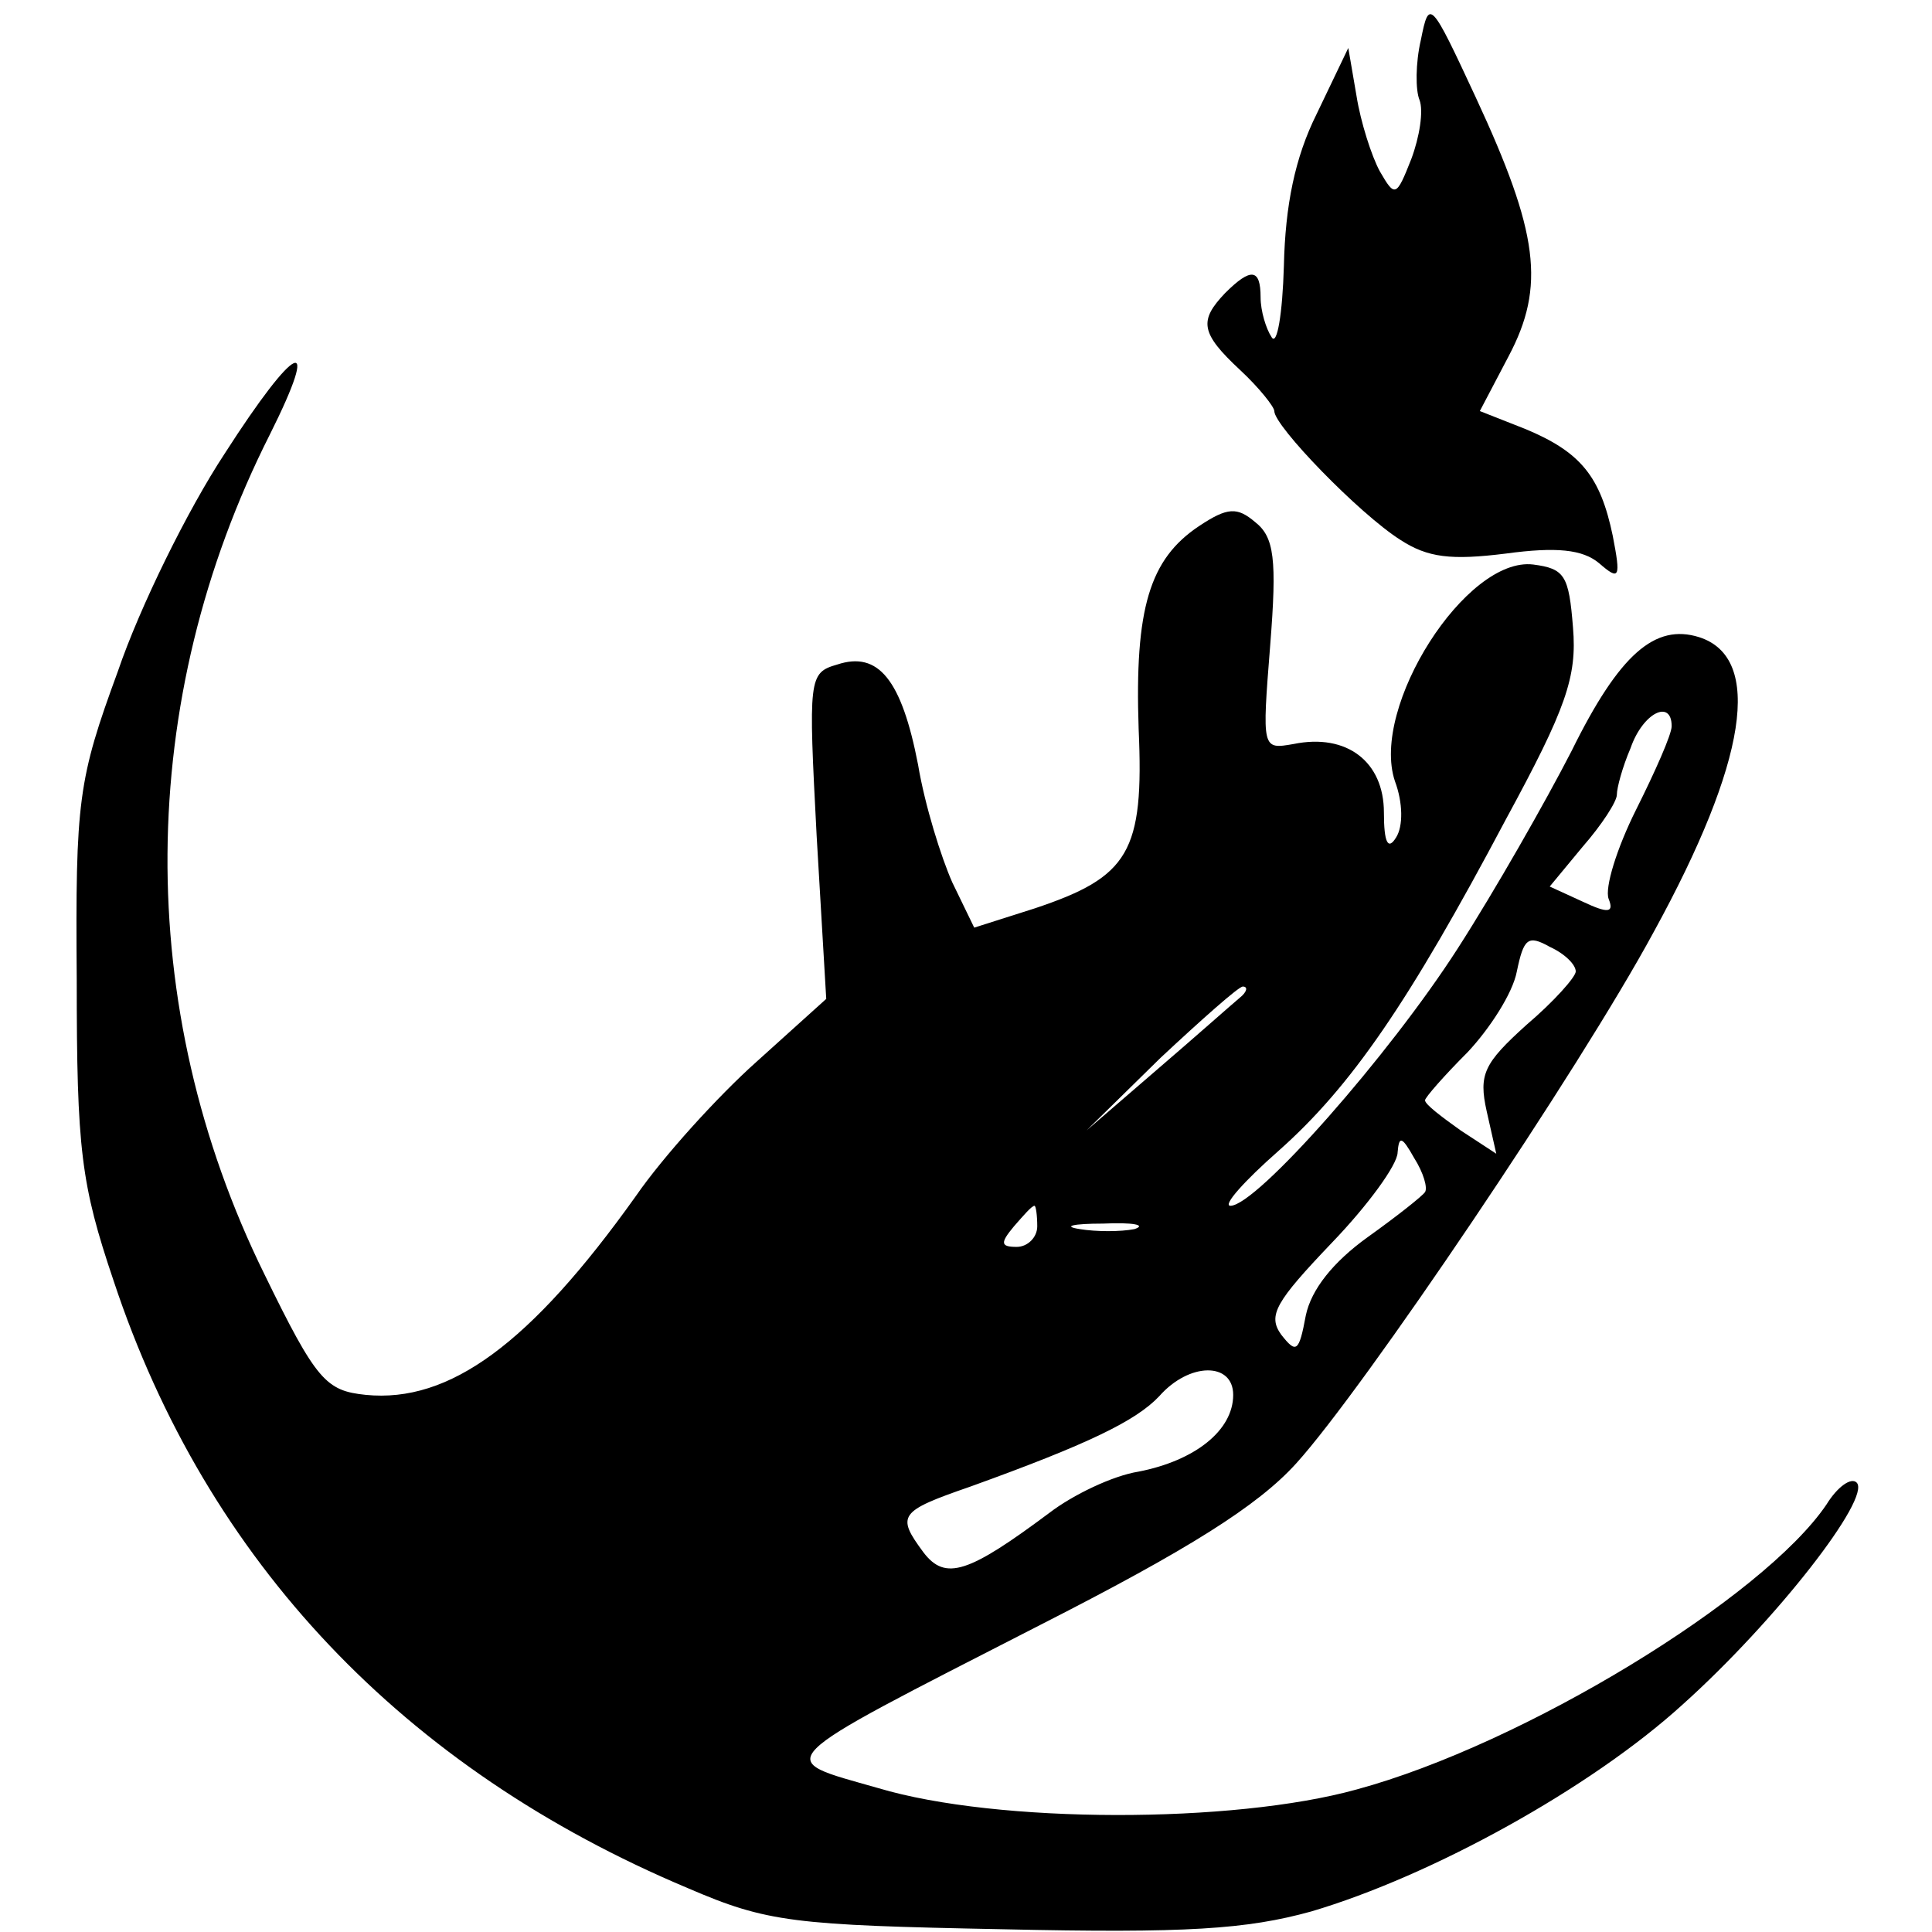
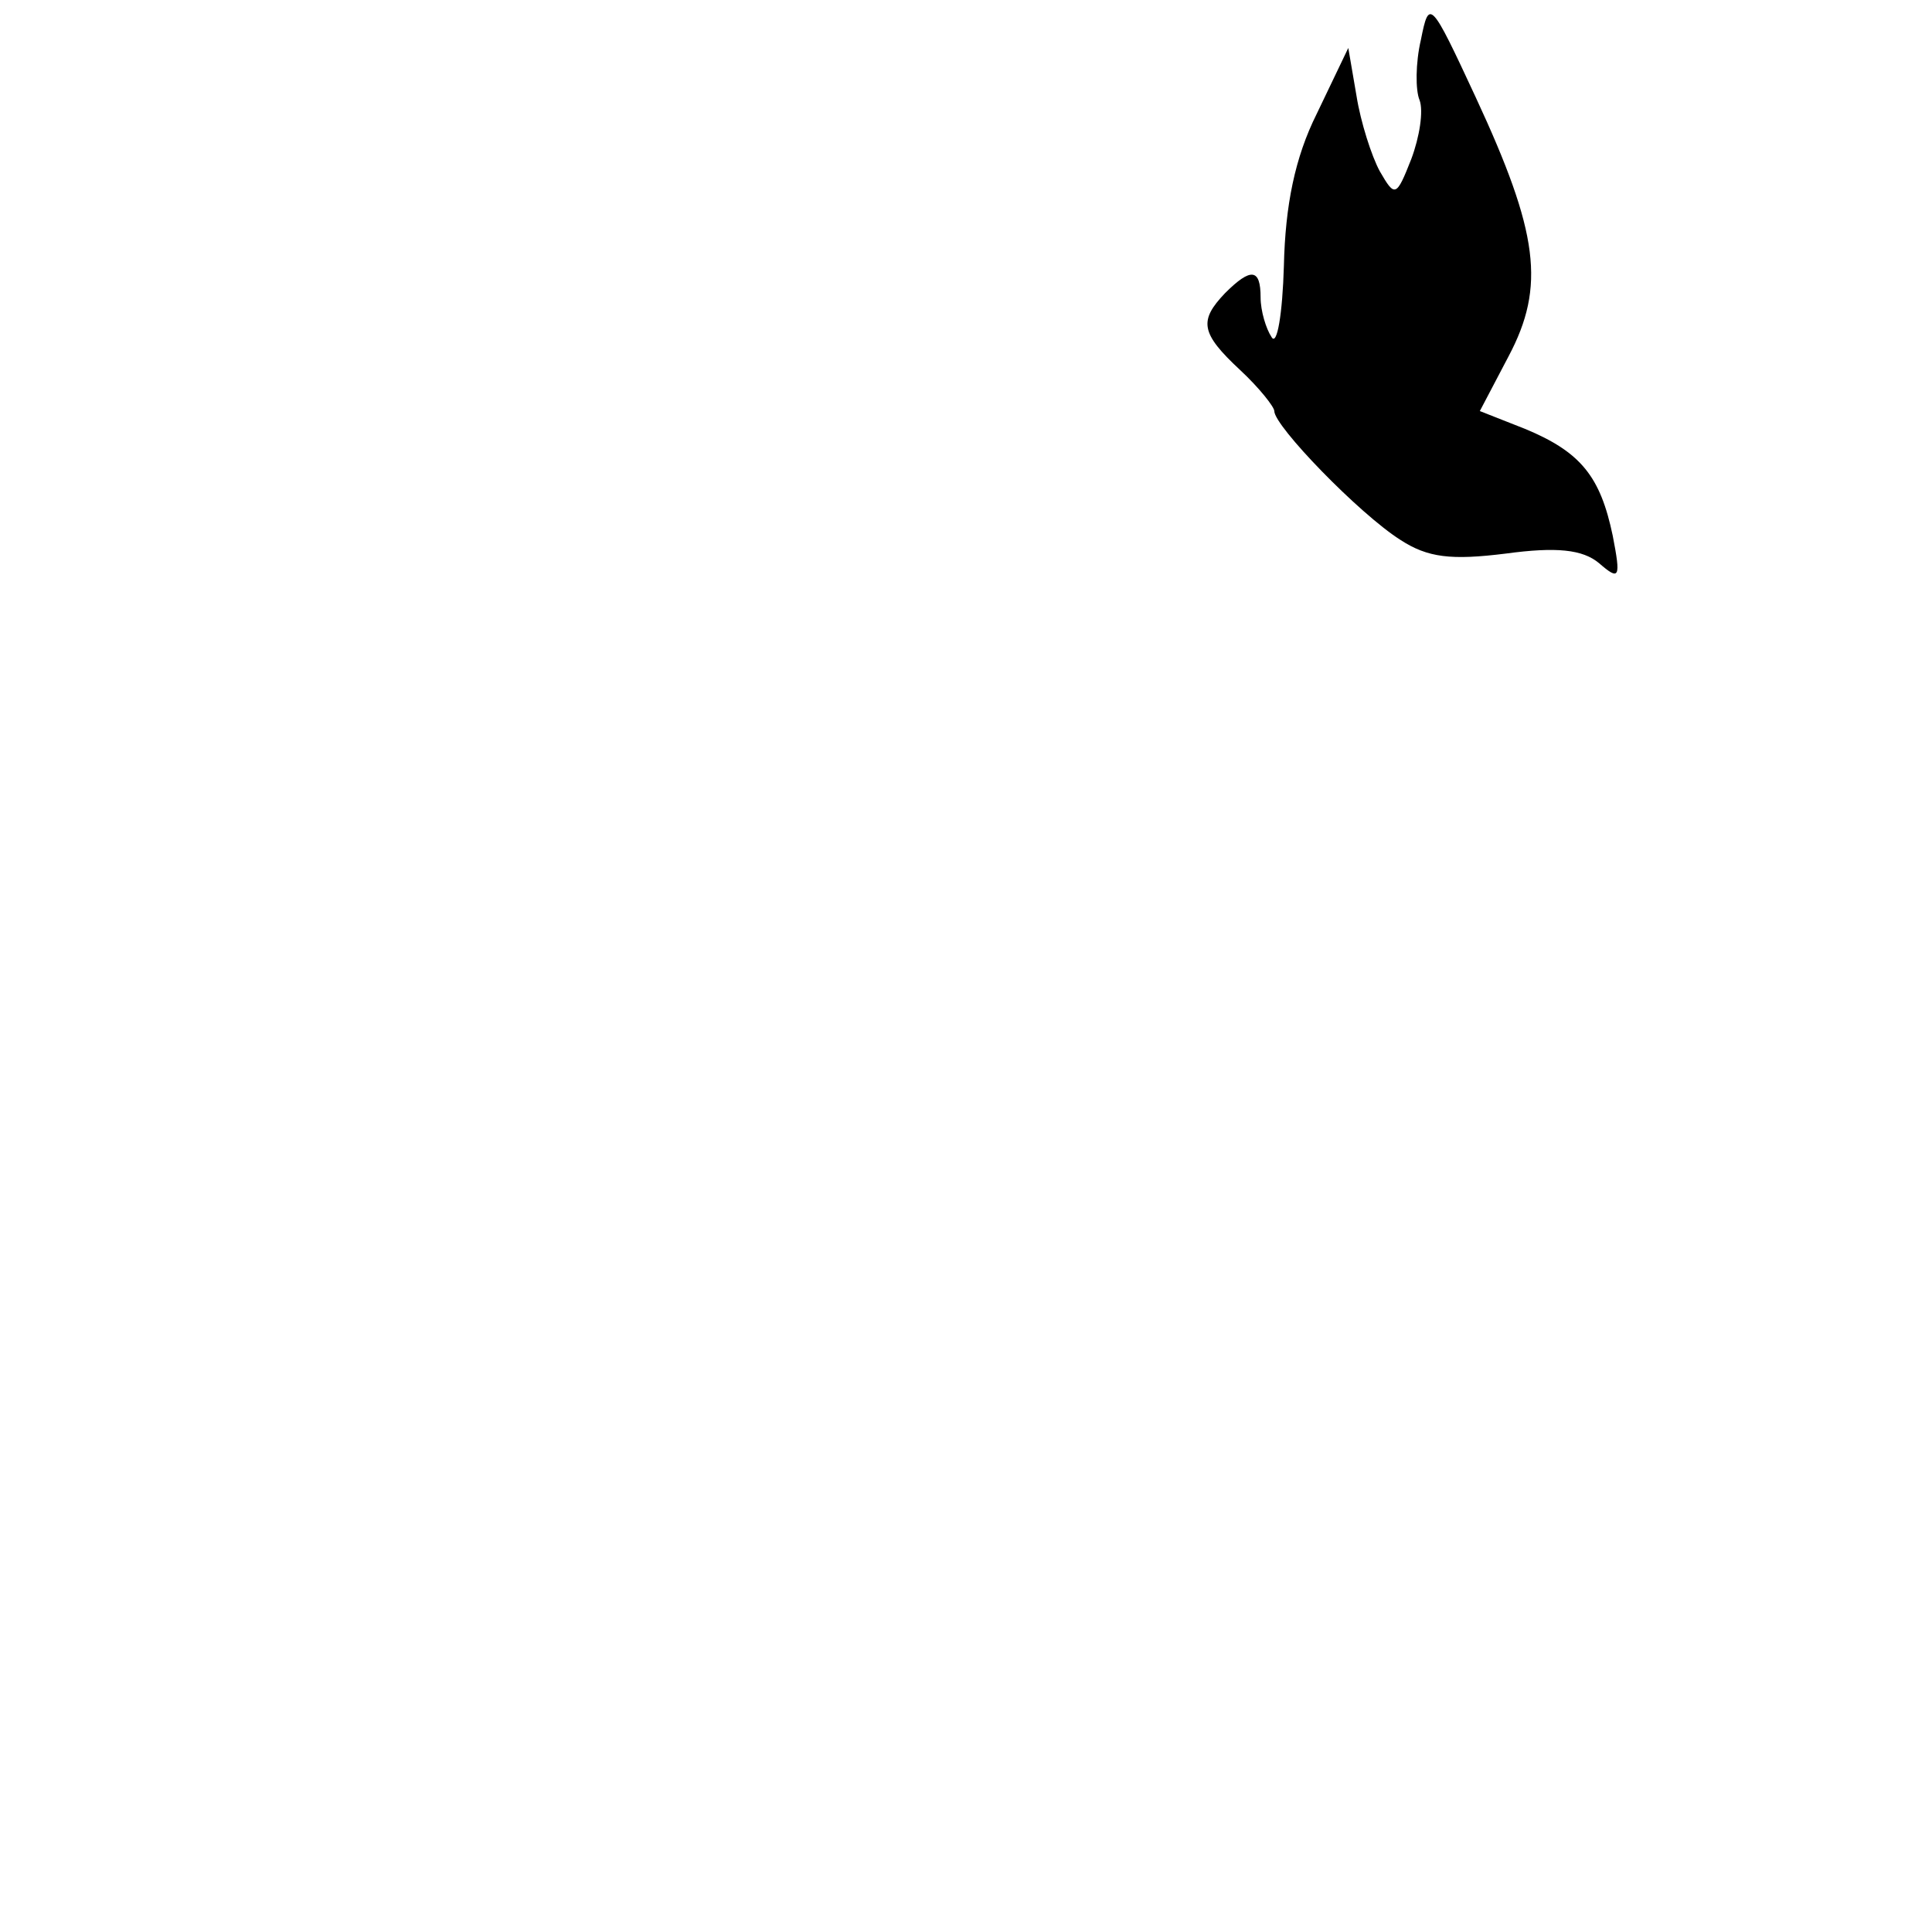
<svg xmlns="http://www.w3.org/2000/svg" version="1.0" width="141pt" height="141pt" viewBox="0 0 141 141" preserveAspectRatio="xMidYMid meet">
  <g transform="translate(0,141) scale(0.1,-0.1)" fill="#000000" stroke="none">
    <path d="M1037 1381 c-4 -17 -4 -37 -1 -44 3 -8 0 -27 -6 -43 -11 -28 -12 -28 -23 -9 -6 11 -14 36 -17 55 l-6 35 -23 -48 c-16 -32 -23 -67 -24 -111 -1 -35 -5 -59 -9 -52 -4 6 -8 19 -8 29 0 21 -7 22 -26 3 -19 -20 -18 -29 11 -56 14 -13 25 -27 25 -30 0 -11 62 -75 92 -94 20 -13 37 -15 77 -10 37 5 56 3 68 -7 15 -13 16 -11 10 20 -9 43 -23 61 -64 78 l-33 13 21 40 c27 51 22 90 -24 189 -33 71 -34 72 -40 42z" />
-     <path d="M164 1079 c-27 -41 -62 -112 -78 -159 -29 -79 -31 -94 -30 -225 0 -124 3 -149 27 -220 68 -205 212 -356 419 -443 58 -25 77 -27 230 -30 134 -3 178 0 225 13 88 26 204 90 271 151 68 61 138 151 127 162 -4 4 -14 -3 -22 -16 -46 -68 -221 -175 -343 -208 -90 -25 -262 -25 -349 1 -77 22 -83 16 118 119 108 55 159 87 187 118 49 54 207 288 261 388 68 124 80 200 33 215 -32 10 -58 -12 -93 -83 -19 -37 -56 -102 -83 -144 -50 -78 -147 -188 -166 -188 -6 0 10 18 35 40 53 47 95 108 166 242 44 81 52 104 49 140 -3 38 -6 43 -29 46 -49 6 -119 -104 -101 -158 6 -16 6 -33 1 -41 -6 -10 -9 -4 -9 18 0 37 -27 58 -66 50 -23 -4 -23 -4 -17 72 5 63 3 79 -11 90 -13 11 -20 11 -41 -3 -36 -24 -47 -60 -44 -148 4 -90 -7 -108 -76 -131 l-44 -14 -16 33 c-8 18 -20 56 -25 86 -12 62 -29 83 -59 73 -21 -6 -21 -10 -15 -125 l7 -119 -51 -46 c-28 -25 -68 -69 -88 -98 -77 -108 -136 -151 -197 -145 -29 3 -36 10 -74 88 -96 195 -94 419 4 613 38 76 19 67 -33 -14z m1056 -199 c0 -6 -12 -33 -26 -61 -14 -28 -23 -57 -20 -65 4 -10 0 -11 -19 -2 l-24 11 24 29 c14 16 25 33 25 38 0 5 4 20 10 34 9 26 30 36 30 16z m-70 -179 c0 -4 -16 -22 -36 -39 -31 -28 -35 -36 -29 -63 l7 -31 -26 17 c-14 10 -26 19 -26 22 0 2 14 18 31 35 16 17 33 43 36 59 5 24 8 27 24 18 11 -5 19 -13 19 -18z m-245 -19 c-6 -5 -33 -29 -61 -53 l-51 -44 54 53 c30 28 57 52 60 52 4 0 3 -4 -2 -8z m135 -142 c-2 -3 -21 -18 -42 -33 -25 -18 -41 -38 -45 -57 -5 -27 -7 -28 -18 -14 -10 14 -4 24 37 67 26 27 48 57 48 66 1 12 3 12 12 -4 7 -11 10 -22 8 -25z m-283 -25 c0 -8 -7 -15 -15 -15 -12 0 -12 3 -2 15 7 8 13 15 15 15 1 0 2 -7 2 -15z m71 -2 c-10 -2 -28 -2 -40 0 -13 2 -5 4 17 4 22 1 32 -1 23 -4z m72 -121 c0 -26 -28 -48 -69 -56 -19 -3 -48 -17 -65 -30 -59 -44 -76 -50 -92 -29 -20 27 -18 30 34 48 86 31 121 48 138 66 22 25 54 25 54 1z" />
  </g>
</svg>